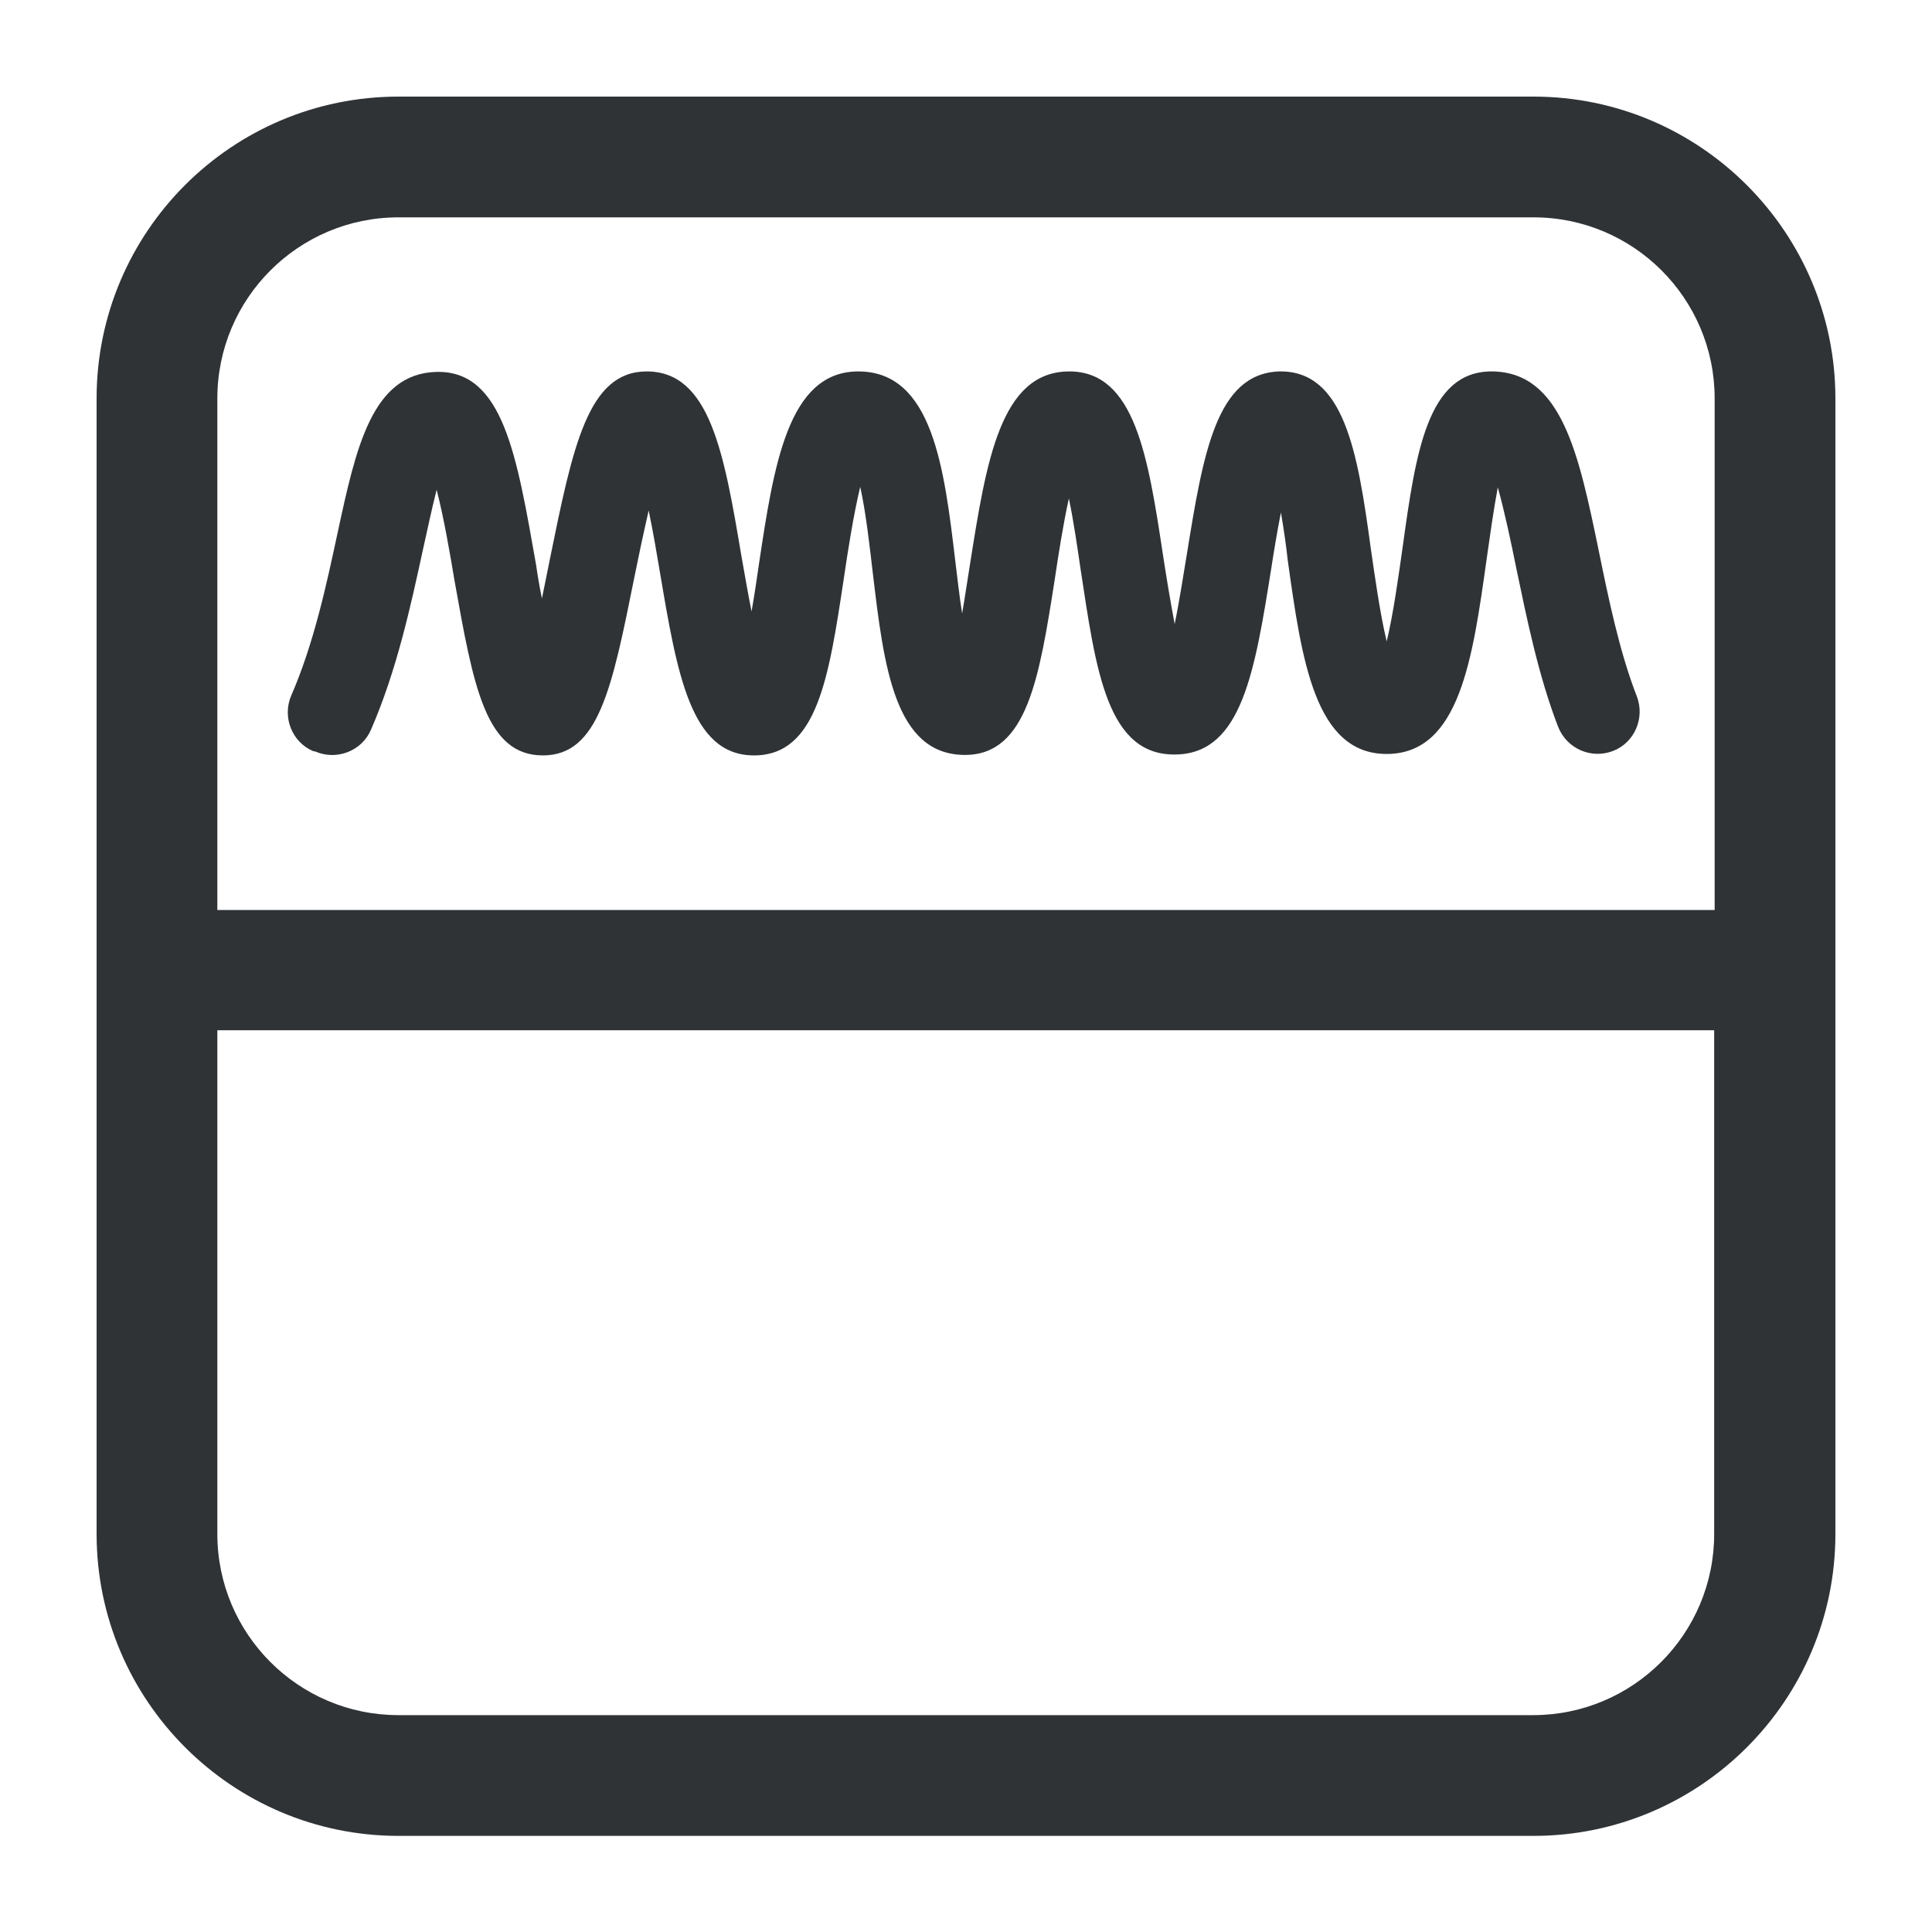
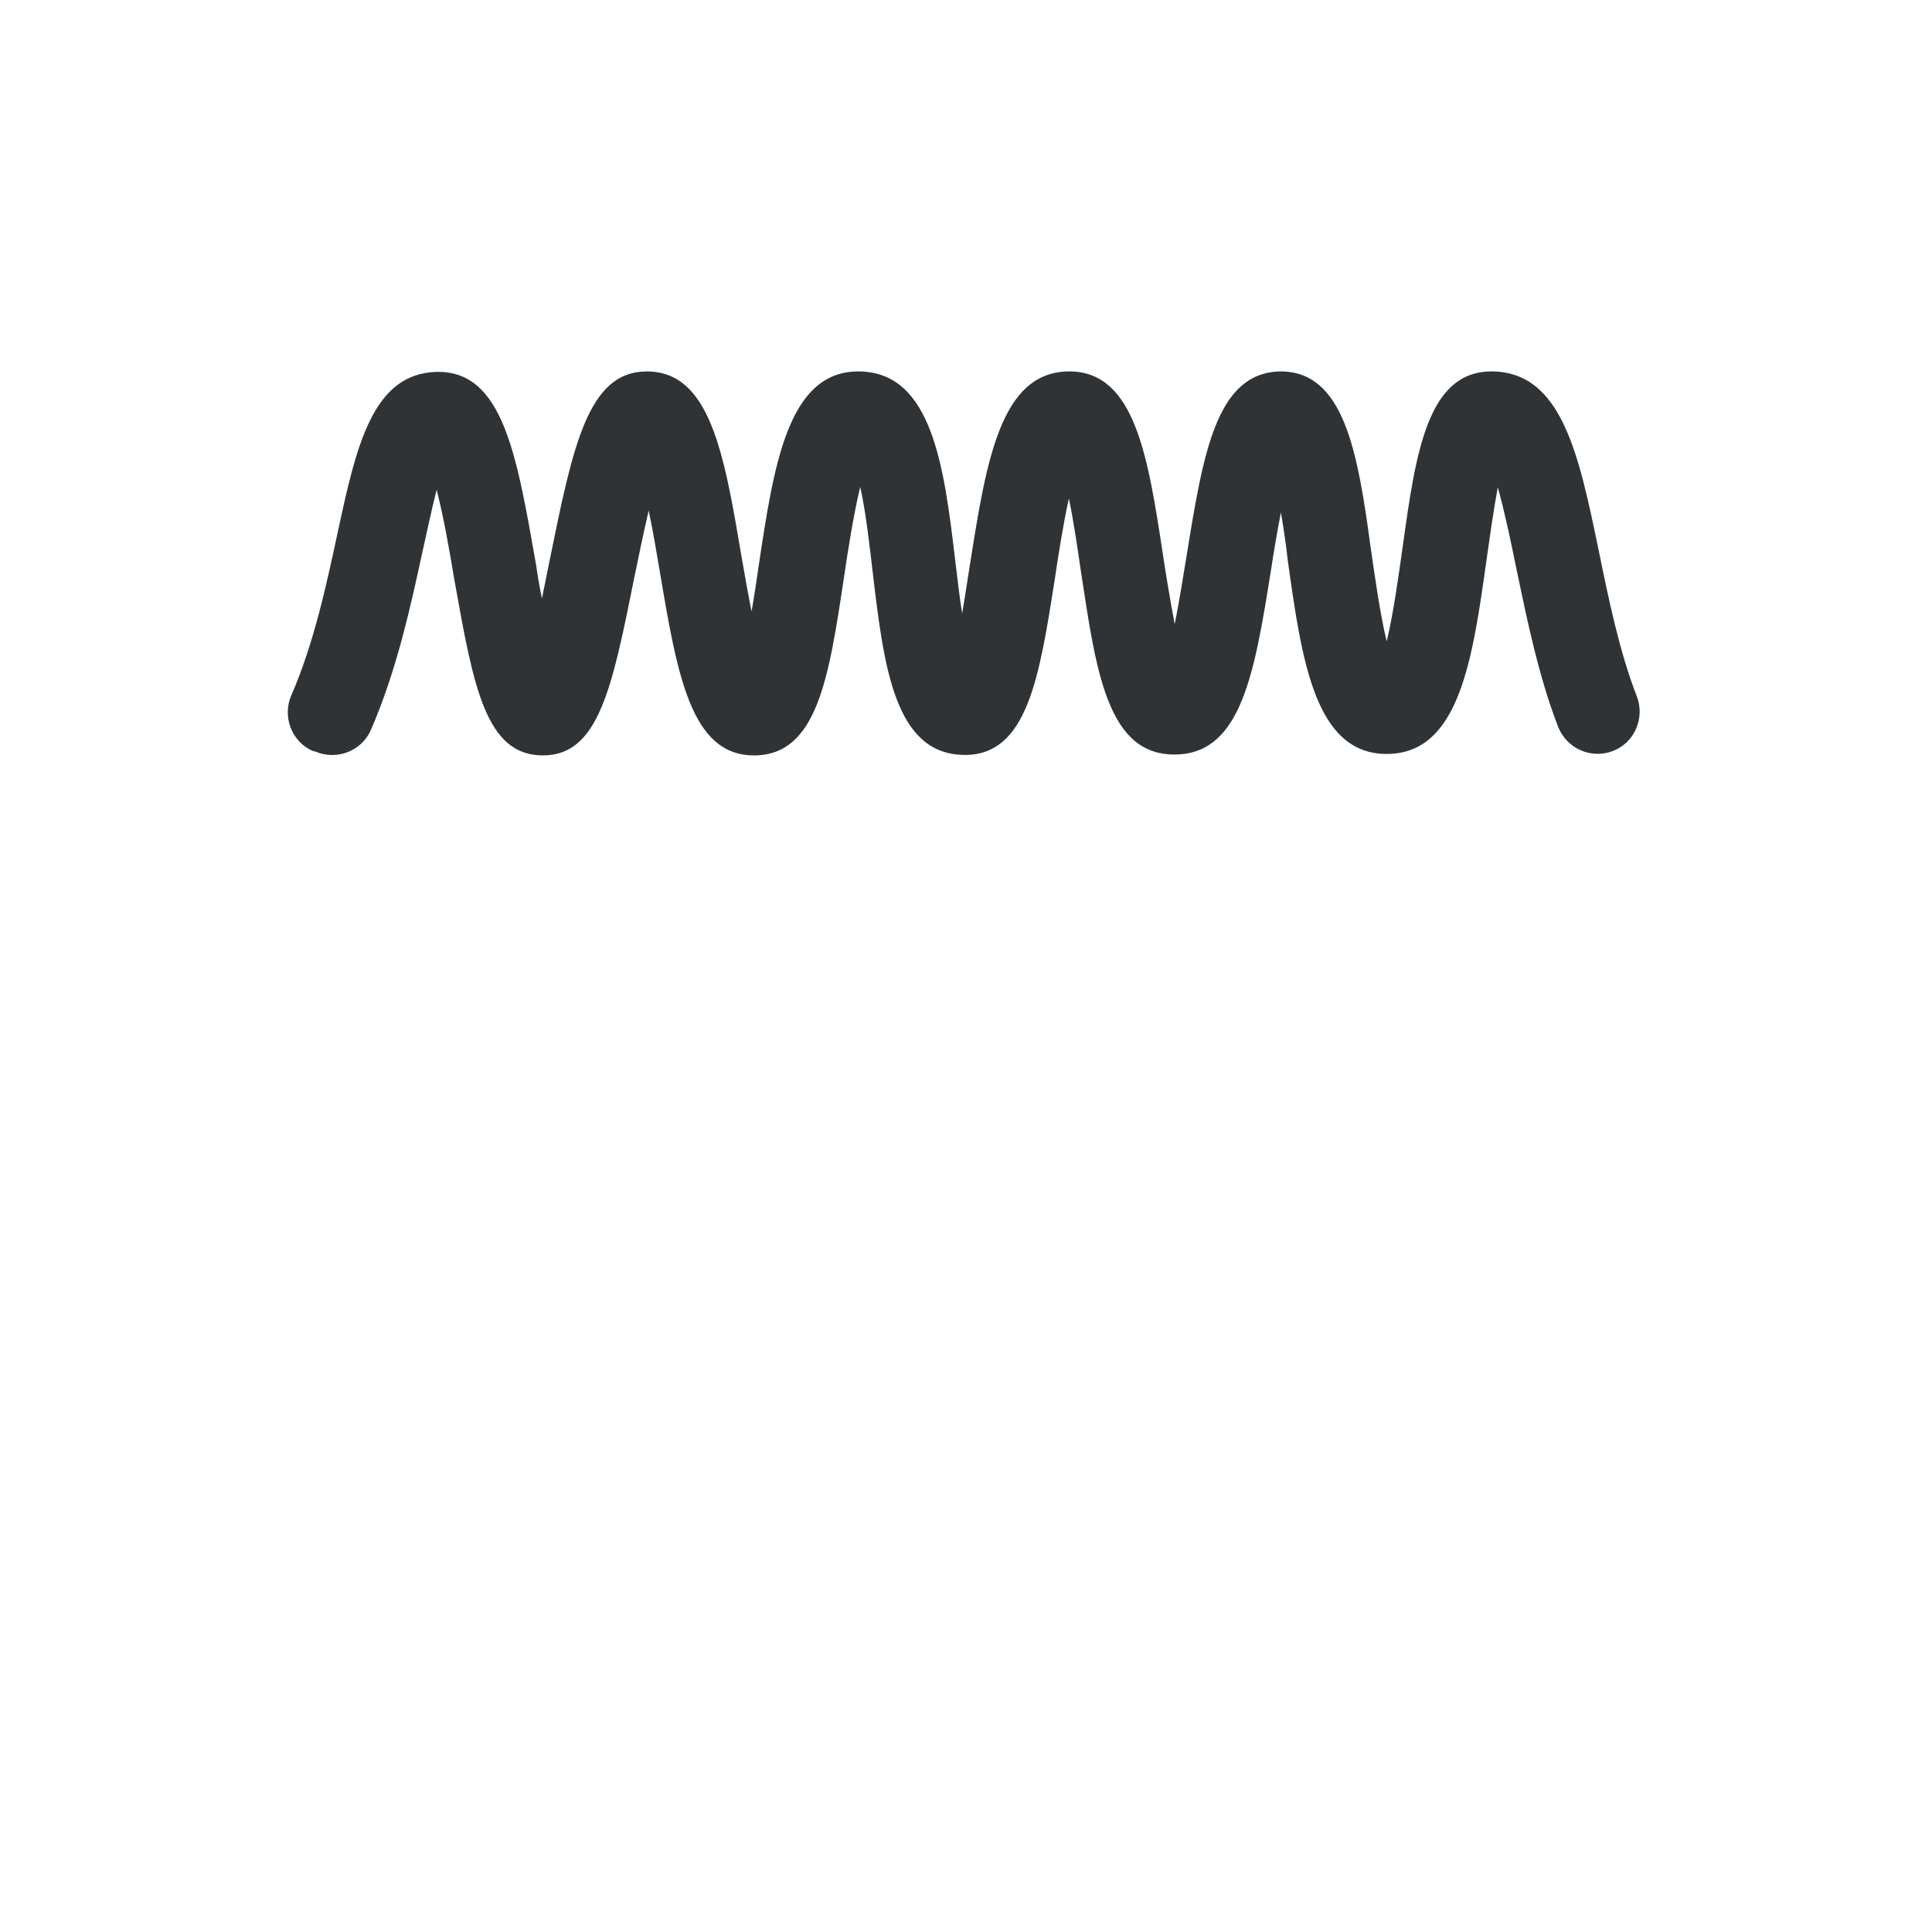
<svg xmlns="http://www.w3.org/2000/svg" width="40" height="40" viewBox="0 0 40 40" fill="none">
-   <path d="M31.74 2H8.25C4.8 2 2 4.8 2 8.25V31.76C2 35.2 4.8 38.01 8.25 38.01H31.75C35.19 38.01 38 35.21 38 31.76V8.25C38 4.81 35.2 2 31.75 2H31.74ZM8.25 4.5H31.75C33.82 4.5 35.5 6.18 35.5 8.25V18.84H4.5V8.25C4.5 6.18 6.18 4.5 8.25 4.5ZM31.74 35.51H8.25C6.18 35.51 4.5 33.83 4.5 31.76V21.33H35.49V31.76C35.49 33.83 33.81 35.51 31.74 35.51Z" fill="#303336" />
  <path d="M6.53 15.56C6.97 15.75 7.49 15.55 7.68 15.11C8.22 13.87 8.51 12.51 8.75 11.41C8.84 11.01 8.94 10.53 9.04 10.14C9.19 10.72 9.32 11.48 9.41 12.02C9.8 14.2 10.05 15.64 11.24 15.64C12.39 15.64 12.67 14.26 13.13 11.97C13.21 11.57 13.32 11.05 13.43 10.57C13.52 11 13.6 11.47 13.66 11.83C14.02 13.96 14.3 15.64 15.61 15.64C16.92 15.64 17.16 14.03 17.47 11.98C17.55 11.43 17.67 10.66 17.81 10.08C17.93 10.62 18.01 11.35 18.07 11.86C18.3 13.8 18.52 15.63 19.98 15.63C21.27 15.63 21.52 14.02 21.84 11.98C21.91 11.51 22.01 10.86 22.13 10.32C22.23 10.8 22.31 11.36 22.37 11.77C22.69 13.86 22.91 15.68 24.38 15.62C25.71 15.57 25.98 13.9 26.32 11.77C26.37 11.44 26.44 11.02 26.52 10.61C26.58 10.96 26.63 11.31 26.66 11.59C26.95 13.66 27.22 15.61 28.71 15.61H28.72C30.22 15.6 30.49 13.64 30.78 11.57C30.84 11.15 30.92 10.57 31.01 10.09C31.15 10.59 31.29 11.25 31.39 11.75C31.61 12.8 31.85 13.99 32.26 15.05C32.44 15.5 32.94 15.72 33.39 15.55C33.84 15.38 34.06 14.87 33.89 14.42C33.53 13.5 33.3 12.38 33.1 11.4C32.69 9.42 32.34 7.71 30.9 7.69H30.88C29.55 7.69 29.31 9.38 29.04 11.33C28.96 11.89 28.85 12.7 28.71 13.28C28.57 12.7 28.46 11.9 28.38 11.35C28.11 9.36 27.83 7.67 26.49 7.69C25.18 7.73 24.91 9.39 24.57 11.49C24.5 11.9 24.42 12.44 24.32 12.92C24.23 12.44 24.14 11.9 24.08 11.5C23.77 9.46 23.5 7.69 22.14 7.69C20.71 7.69 20.42 9.55 20.08 11.7C20.03 12 19.98 12.36 19.92 12.7C19.86 12.33 19.82 11.94 19.78 11.63C19.55 9.69 19.31 7.69 17.77 7.69C16.31 7.69 16.02 9.64 15.71 11.7C15.67 11.98 15.62 12.32 15.56 12.66C15.48 12.26 15.41 11.84 15.35 11.51C14.99 9.38 14.7 7.69 13.39 7.69C12.17 7.69 11.86 9.24 11.38 11.6C11.33 11.84 11.28 12.11 11.22 12.39C11.17 12.15 11.13 11.91 11.1 11.7C10.7 9.44 10.42 7.66 9.03 7.7C7.7 7.74 7.37 9.27 6.99 11.03C6.76 12.1 6.5 13.32 6.03 14.4C5.84 14.84 6.04 15.36 6.48 15.55L6.53 15.56Z" fill="#303336" />
</svg>